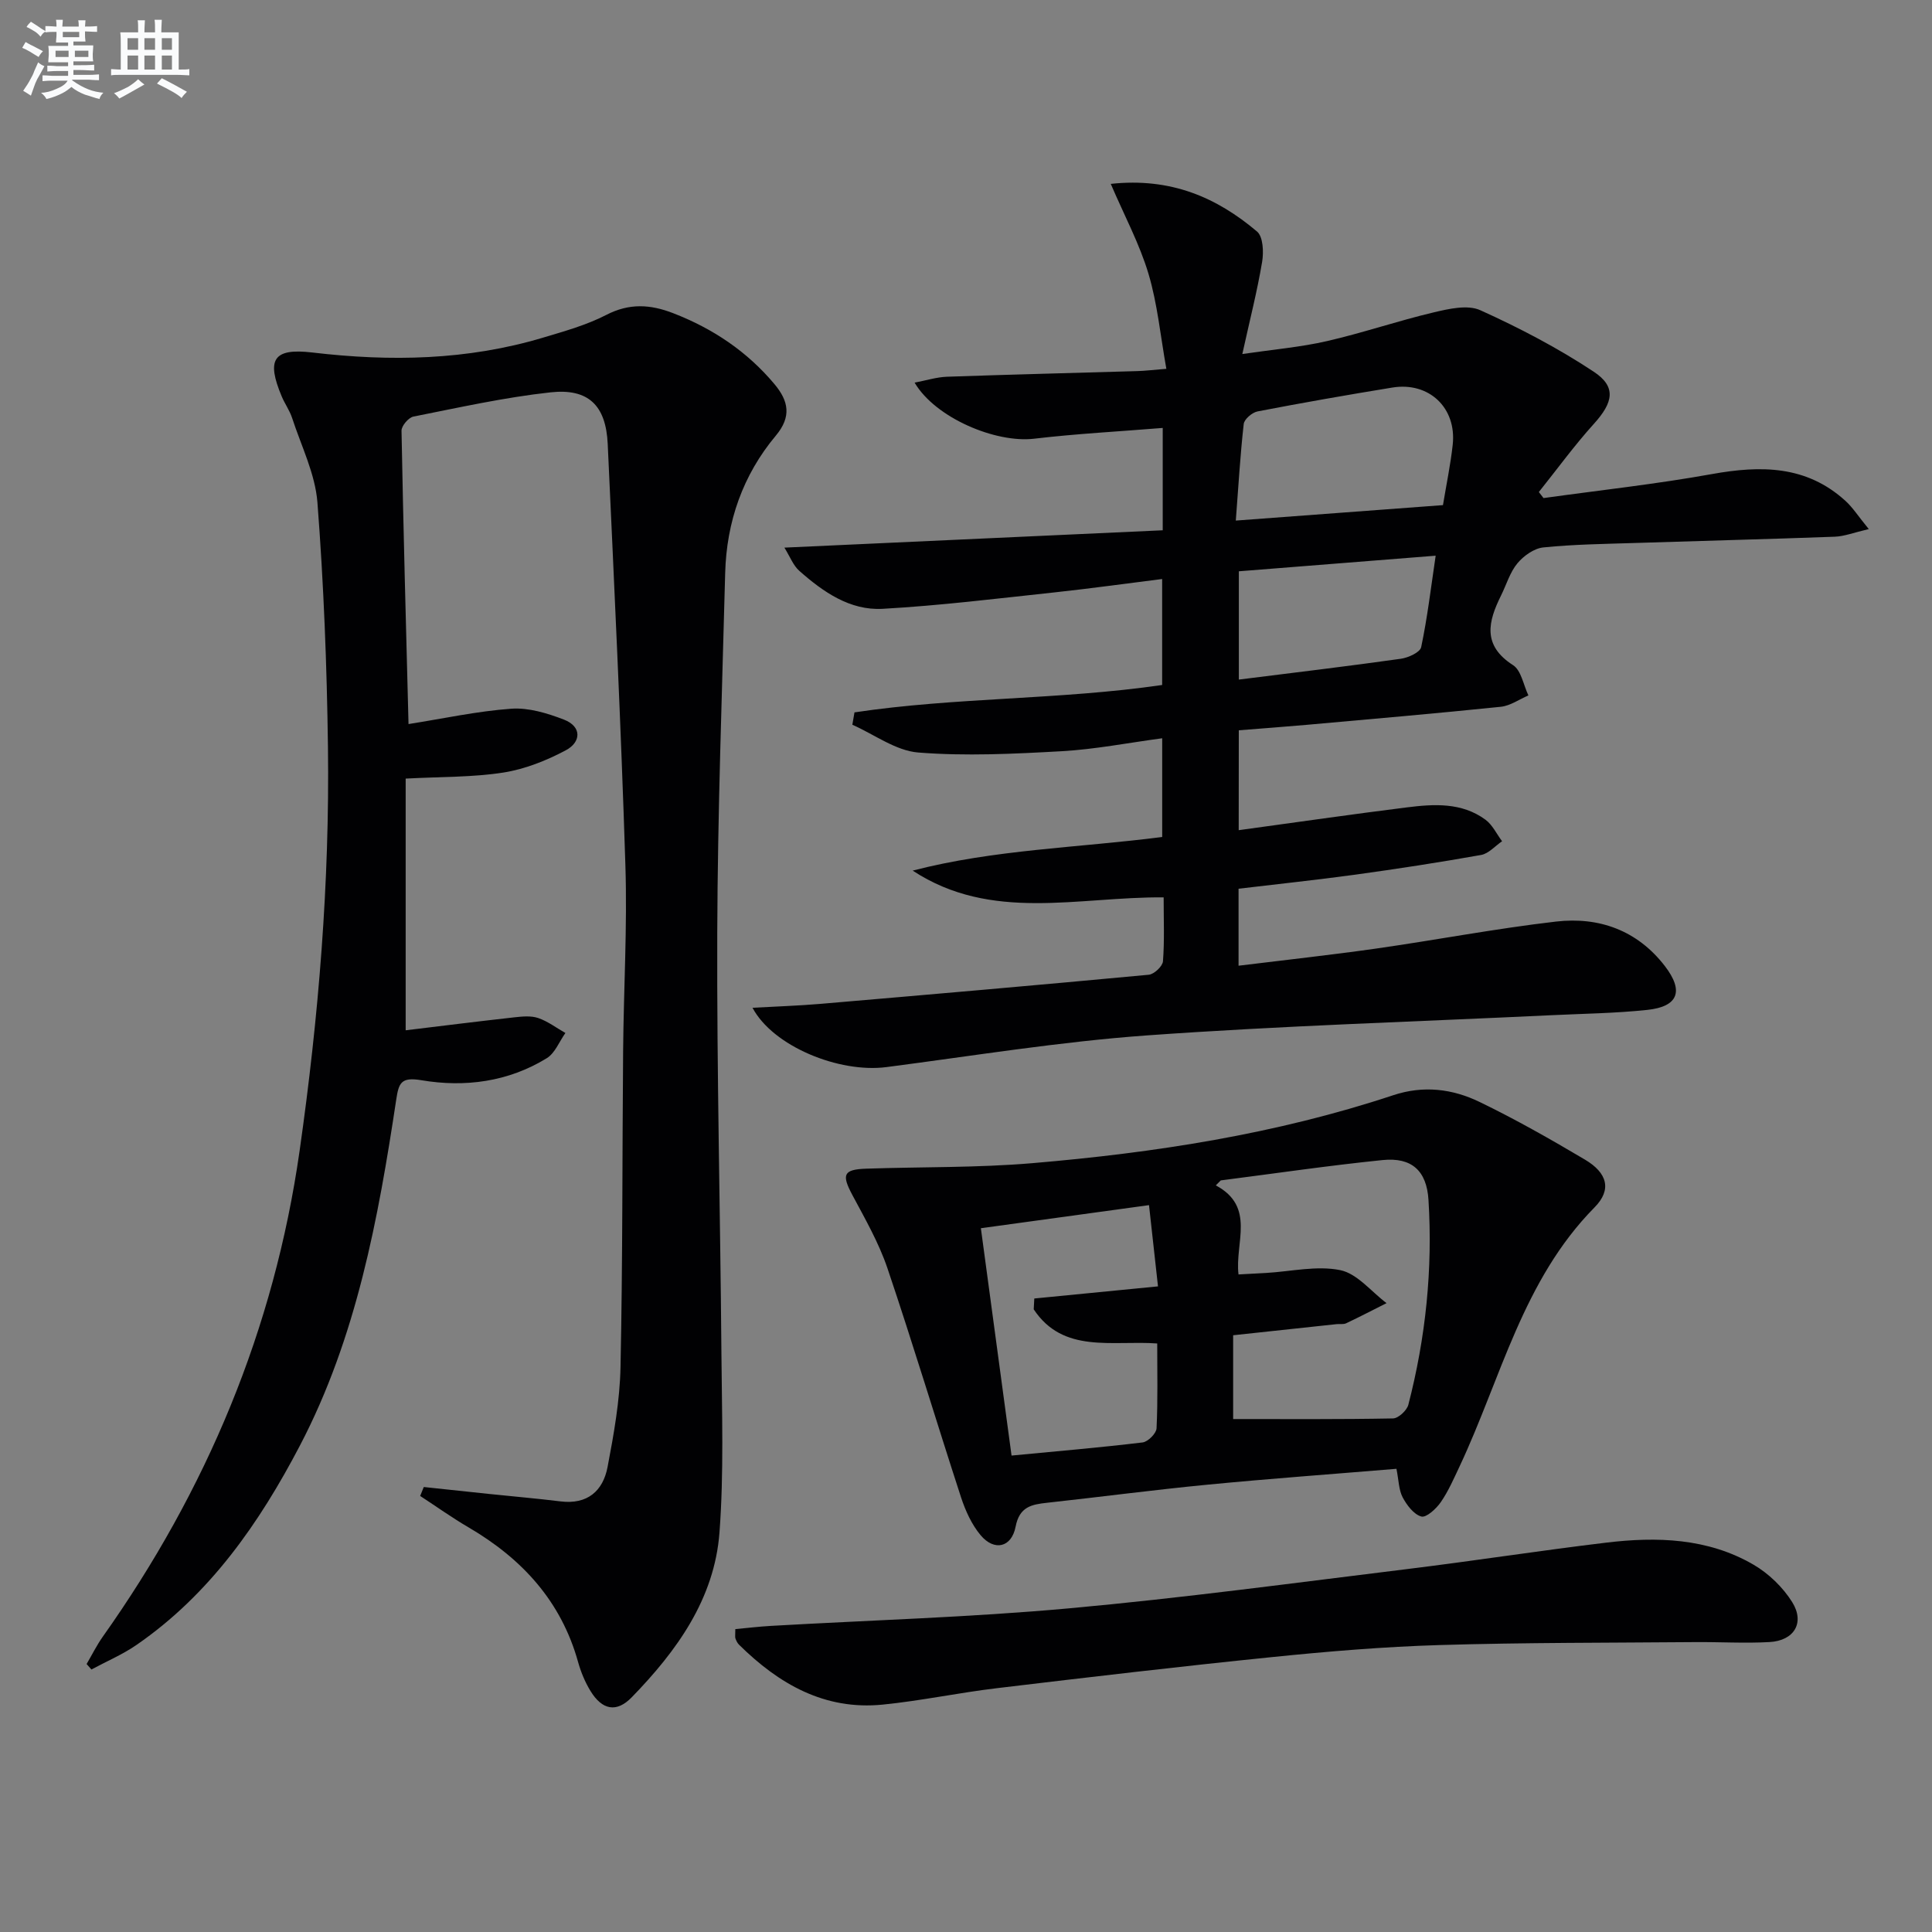
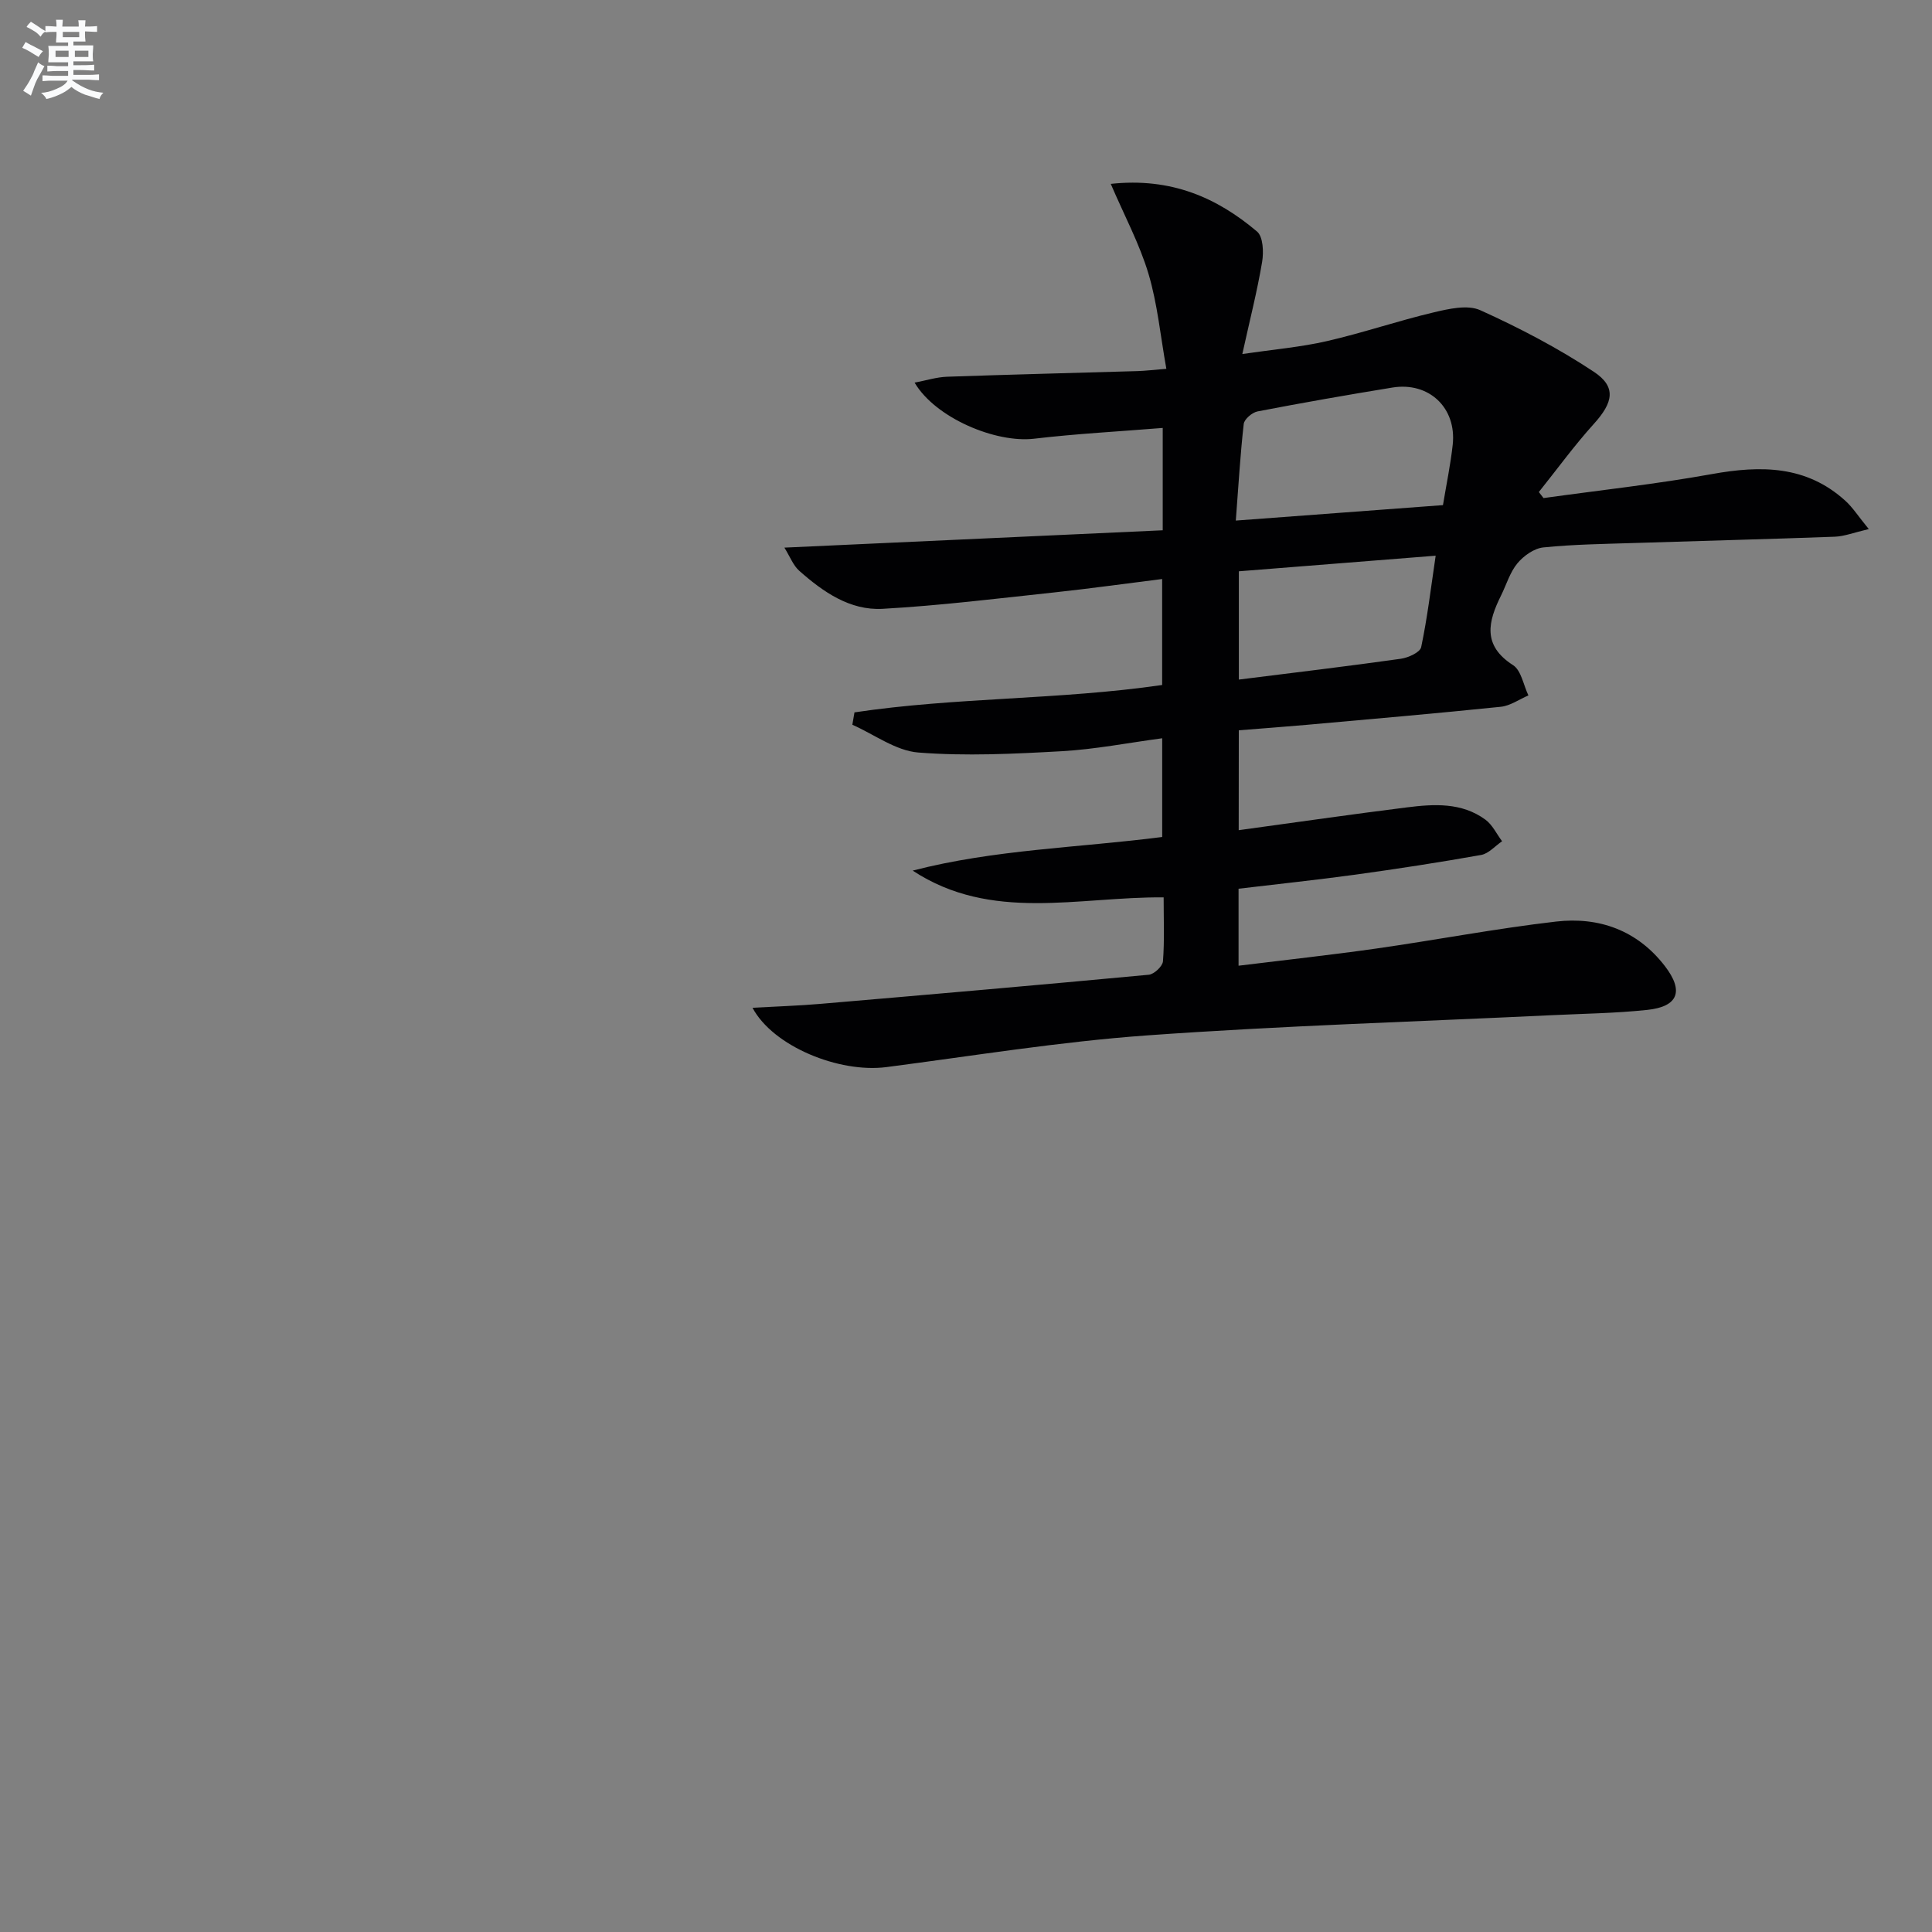
<svg xmlns="http://www.w3.org/2000/svg" enable-background="new 0 0 400 400" viewBox="0 0 400 400">
  <rect x="0" y="0" width="400" height="400" fill="#808080" stroke="none" />
  <g fill="#010103">
-     <path d="m87.74 307.87c4.49.48 8.98.96 13.47 1.43 4.95.52 9.92.94 14.86 1.55 5.54.68 8.77-2.15 9.72-7.12 1.3-6.82 2.54-13.77 2.68-20.68.46-21.82.35-43.66.54-65.48.11-12.82.88-25.65.47-38.45-.92-29.08-2.32-58.15-3.66-87.22-.37-7.93-3.97-11.53-11.83-10.67-9.54 1.04-18.97 3.15-28.4 5.02-1.01.2-2.48 1.93-2.46 2.93.37 20.11.92 40.21 1.45 60.73 7.22-1.14 14.22-2.67 21.29-3.18 3.57-.25 7.44.93 10.87 2.25 3.77 1.45 3.58 4.66.42 6.35-4.02 2.14-8.49 3.92-12.95 4.62-6.32.99-12.82.85-20.22 1.25v52.11c7.09-.86 14.78-1.82 22.47-2.68 1.64-.18 3.46-.37 4.96.14 2 .68 3.77 2.04 5.64 3.1-1.27 1.78-2.15 4.17-3.86 5.22-7.98 4.9-16.94 6.08-25.95 4.56-4.21-.71-4.69.56-5.21 3.98-3.72 24.69-8.23 49.25-19.94 71.65-8.38 16.02-18.62 30.8-33.86 41.3-2.89 1.99-6.2 3.39-9.31 5.07-.33-.38-.67-.76-1-1.13 1.11-1.89 2.09-3.88 3.35-5.66 21.49-30.33 35.48-63.64 40.75-100.6 3.95-27.72 6.23-55.55 5.87-83.53-.22-16.91-.88-33.84-2.18-50.7-.46-5.93-3.35-11.69-5.24-17.49-.51-1.56-1.52-2.95-2.16-4.48-3.19-7.6-1.78-10.04 6.33-9.08 16.18 1.91 32.12 1.62 47.8-3.08 4.44-1.33 9-2.6 13.09-4.71 4.76-2.45 9.08-2.19 13.83-.35 8.24 3.19 15.33 7.94 21 14.72 2.88 3.45 3.56 6.69.26 10.63-6.84 8.17-10.21 17.84-10.49 28.47-.65 24.79-1.55 49.58-1.64 74.37-.1 28.98.63 57.96.86 86.93.1 12.45.53 24.95-.4 37.34-1.04 13.73-8.84 24.52-18.17 34.11-3.15 3.24-6.13 2.64-8.55-1.33-1.11-1.82-1.96-3.87-2.54-5.93-3.5-12.62-11.6-21.43-22.67-27.91-3.44-2.01-6.7-4.34-10.04-6.52.26-.63.5-1.24.75-1.85z" />
    <path d="m256.46 171.88c12.07-1.65 23.39-3.29 34.74-4.71 5.64-.71 11.41-1.09 16.35 2.54 1.45 1.07 2.31 2.95 3.44 4.46-1.44.98-2.78 2.56-4.34 2.84-8.65 1.54-17.35 2.88-26.06 4.08-8.02 1.1-16.07 1.94-24.16 2.91v15.94c9.66-1.19 19.02-2.21 28.34-3.53 12.48-1.78 24.88-4.16 37.39-5.61 8.91-1.03 16.84 1.82 22.53 9.21 3.99 5.18 2.78 8.4-3.64 9.08-6.6.7-13.27.78-19.91 1.1-27.9 1.34-55.84 2.18-83.69 4.18-18.03 1.3-35.96 4.23-53.91 6.56-9.84 1.28-23.5-4.31-27.74-12.28 4.95-.28 9.52-.42 14.06-.81 22.67-1.94 45.33-3.9 67.98-6.03 1.1-.1 2.86-1.75 2.94-2.79.33-4.27.14-8.59.14-13.23-17.72-.15-35.67 5.17-51.96-5.54 16.89-4.38 34.26-4.72 51.66-6.96 0-6.75 0-13.31 0-20.44-7.08.95-13.91 2.29-20.79 2.68-9.89.55-19.87 1.05-29.71.27-4.67-.37-9.1-3.74-13.65-5.75.15-.85.3-1.71.44-2.56 20.99-3.15 42.39-2.57 63.7-5.67 0-7.09 0-14.16 0-21.94-7.54.94-14.86 1.97-22.21 2.76-11.87 1.27-23.74 2.74-35.66 3.41-6.77.38-12.34-3.51-17.27-7.88-1.24-1.1-1.88-2.87-3.07-4.79 26.61-1.22 52.39-2.4 78.33-3.59 0-7.49 0-13.95 0-21.19-8.94.73-17.82 1.19-26.63 2.23-7.96.94-20.45-4.31-24.74-11.61 2.42-.46 4.54-1.14 6.69-1.22 13.14-.46 26.29-.78 39.43-1.17 1.64-.05 3.27-.25 6-.47-1.23-6.85-1.84-13.45-3.7-19.68-1.84-6.16-4.95-11.95-7.81-18.61 12.47-1.35 21.95 2.82 30.29 9.87 1.26 1.07 1.39 4.24 1.05 6.28-1.01 6.02-2.53 11.95-4.1 19.08 6.59-.97 12.15-1.44 17.53-2.68 7.41-1.7 14.63-4.18 22.03-5.93 3.15-.75 7.07-1.66 9.72-.46 8.1 3.66 16.07 7.83 23.48 12.73 4.75 3.14 4.02 6.38.02 10.8-4.05 4.48-7.61 9.39-11.39 14.11.32.42.65.84.97 1.25 11.63-1.62 23.33-2.89 34.88-4.97 10.11-1.82 19.55-1.81 27.63 5.55 1.52 1.38 2.65 3.18 4.83 5.84-3.13.73-5.07 1.51-7.04 1.58-13.8.51-27.61.85-41.42 1.3-6.32.2-12.65.28-18.93.92-1.91.2-4.06 1.73-5.35 3.28-1.55 1.86-2.27 4.4-3.38 6.64-2.68 5.4-3.96 10.33 2.47 14.45 1.7 1.09 2.15 4.13 3.18 6.27-1.9.81-3.74 2.14-5.7 2.35-13.39 1.38-26.8 2.54-40.21 3.74-4.6.41-9.22.74-14.05 1.13-.02 6.94-.02 13.52-.02 20.68zm-.6-64.1c14.92-1.11 28.78-2.15 42.89-3.2.72-4.35 1.57-8.41 2.02-12.51.83-7.64-4.92-13.07-12.5-11.83-9.32 1.52-18.63 3.15-27.91 4.94-1.12.22-2.75 1.61-2.86 2.6-.72 6.39-1.09 12.82-1.64 20zm.63 32.92c11.53-1.45 22.55-2.76 33.54-4.31 1.54-.22 3.99-1.33 4.21-2.41 1.28-6.07 2.01-12.25 3-18.93-14.1 1.12-27.28 2.16-40.75 3.23z" />
-     <path d="m289.12 304.1c-13.35 1.11-26.26 2.04-39.15 3.29-11.07 1.07-22.1 2.53-33.16 3.74-3.23.35-5.74.81-6.54 4.95-.84 4.34-4.43 5.13-7.25 1.76-1.85-2.21-3.14-5.07-4.05-7.84-5.14-15.77-9.91-31.66-15.22-47.38-1.79-5.3-4.64-10.27-7.29-15.23-2.24-4.2-1.87-5.27 2.89-5.43 11.47-.39 22.99-.17 34.4-1.14 25.34-2.15 50.43-6.02 74.68-14.06 6.29-2.09 12.29-1.33 17.91 1.39 7.46 3.61 14.7 7.72 21.83 11.95 4.59 2.73 5.6 6.19 1.97 9.87-14.87 15.06-19.36 35.35-27.93 53.59-1.2 2.54-2.33 5.16-3.92 7.46-.94 1.36-3 3.24-4.02 2.96-1.57-.44-3.01-2.36-3.87-3.98-.8-1.53-.8-3.49-1.28-5.9zm-36.37-59.71c-.34.34-.69.69-1.03 1.03 8.31 4.44 3.91 11.89 4.7 18.44 2.16-.12 3.95-.2 5.73-.31 5.14-.3 10.47-1.57 15.34-.58 3.51.72 6.41 4.45 9.58 6.83-2.78 1.4-5.55 2.84-8.36 4.17-.56.27-1.31.11-1.98.18-7.19.77-14.37 1.54-21.42 2.3v17.35c11.25 0 22.18.08 33.1-.13 1.11-.02 2.86-1.65 3.17-2.82 3.6-13.92 5.07-28.09 4.17-42.45-.38-6-3.46-8.84-9.51-8.22-11.2 1.14-22.33 2.78-33.49 4.21zm-49.67 9.9c2.15 15.97 4.23 31.34 6.35 47.07 9.36-.9 18.26-1.65 27.13-2.72 1.11-.13 2.83-1.86 2.89-2.91.28-5.77.14-11.57.14-17.58-9.37-.67-19.46 2.16-25.57-7.07.04-.75.08-1.5.12-2.24 8.39-.82 16.78-1.65 25.61-2.51-.62-5.61-1.22-11.08-1.86-16.82-11.96 1.64-23.1 3.17-34.81 4.78z" />
-     <path d="m152.24 337.29c2.39-.22 4.9-.53 7.43-.67 20.55-1.18 41.16-1.77 61.65-3.63 23.47-2.13 46.85-5.29 70.25-8.16 13.67-1.68 27.28-3.8 40.95-5.44 10.53-1.27 21.05-.95 30.51 4.55 3.15 1.83 6.11 4.69 8.03 7.77 2.66 4.27.39 7.98-4.7 8.26-5.14.29-10.32-.04-15.48.01-17.6.15-35.21.08-52.81.61-11.61.35-23.22 1.32-34.77 2.5-18.99 1.93-37.95 4.16-56.9 6.43-7.9.94-15.72 2.61-23.64 3.4-12.04 1.21-21.52-4.27-29.77-12.42-.34-.34-.56-.83-.73-1.29-.1-.3-.02-.66-.02-1.92z" />
  </g>
  <path d="m6.8 9.5c.6.3 1.3.7 2.1 1.1-.4.4-.7.8-.9 1.2-.7-.4-1.3-.8-1.8-1.1s-1.1-.6-1.6-.8c.2-.4.5-.8.7-1.2.4.2.8.5 1.5.8zm.9 6.9c-.3.6-.5 1.1-.7 1.7s-.4 1.1-.6 1.7c-.6-.4-1.1-.7-1.6-1 .7-1 1.2-1.8 1.5-2.4.3-.5.6-1.1.8-1.7.3-.6.5-1.2.8-1.8.3.3.8.6 1.3.8-.7 1.3-1.2 2.2-1.5 2.7zm.1-11c.4.3 1 .7 1.7 1.1-.5.2-.8.6-1.1 1.1-.5-.6-1-1-1.4-1.2s-.9-.6-1.5-.8c.2-.4.5-.7.9-1.1.5.3.9.6 1.4.9zm10.5 13.1c1 .4 2 .6 3.1.7-.4.4-.7.8-.8 1.3-.9-.2-1.9-.6-3-.9-1-.4-2-.9-2.8-1.6-.5.4-1.1.9-1.9 1.3s-1.9.9-3.3 1.2c-.1-.3-.5-.8-1.1-1.3 1 0 2.1-.3 3.2-.8 1.2-.5 1.9-1 2.3-1.7h-3.2c-.4 0-1 0-2 .1v-1.2c1 0 1.7.1 2 .1h3.3v-1h-2.3c-.2 0-.9 0-2 .1v-1.2c1.2 0 1.9.1 2 .1h2.3v-.8h-4.1c0-.7.1-1.2.1-1.6 0-.5 0-1.1-.1-1.8h4.1v-.7h-2.5c0-.6.1-1.1.1-1.6v-.6h-.5c-.4 0-1 0-1.8.1v-1.3c1.2 0 1.9.1 2.1.1h.2c0-.3 0-.8-.1-1.4h1.4c0 .6-.1 1-.1 1.4h3.4c0-.4 0-.8-.1-1.3h1.5c0 .4-.1.9-.1 1.3.7 0 1.5 0 2.5-.1v1.2c-1 0-1.8-.1-2.5-.1v.6c0 .3 0 .8.1 1.5h-2.5v.8h4.1c0 .8-.1 1.3-.1 1.8s0 1 .1 1.5h-4.1v.8h1.4c.8 0 1.8 0 2.9-.1v1.2c-1 0-1.9-.1-2.8-.1h-1.5v1h3.2c.3 0 1 0 2.1-.1v1.2c-1.1 0-1.8-.1-2.1-.1h-3.4l-.1.1c1.4 1 2.4 1.5 3.4 1.9zm-4.1-6.7v-1.3h-2.7v1.3zm2.2-4.1v-1.1h-3.4v1.1zm1.9 4.1v-1.3h-2.8v1.3z" fill="#fafbfc" />
-   <path d="m37 6.7v2.3 5.4c1 0 1.8 0 2.2-.1v1.3c-.6 0-1.5-.1-2.5-.1h-11.9c-.7 0-1.3 0-1.8.1v-1.3c.5 0 1.1.1 2 .1v-5.2c0-1 0-1.8-.1-2.5h3.7c0-1.3 0-2.1-.1-2.5h1.5c0 .4-.1 1.3-.1 2.5h2.2c0-1.2 0-2.1-.1-2.6h1.5c0 .4-.1 1.3-.1 2.6zm-12.3 13.7c-.3-.4-.7-.8-1.1-1.1 1.1-.4 2.1-.9 2.9-1.3.8-.5 1.5-1 2.1-1.6.4.4.9.8 1.3 1.1-2.5 1.4-4.2 2.4-5.2 2.9zm3.9-10.1v-2.4h-2.2v2.4zm0 4.1v-2.9h-2.2v2.9zm3.5-4.1v-2.4h-2.2v2.4zm0 4.1v-2.9h-2.2v2.9zm.4 2.9 1-1.1c.6.3 1.4.7 2.5 1.3s2 1.1 2.7 1.5c-.4.4-.8.8-1.1 1.3-.8-.8-2.5-1.7-5.1-3zm3.1-7v-2.4h-2.1v2.4zm0 4.1v-2.9h-2.1v2.9z" fill="#fafbfc" />
</svg>